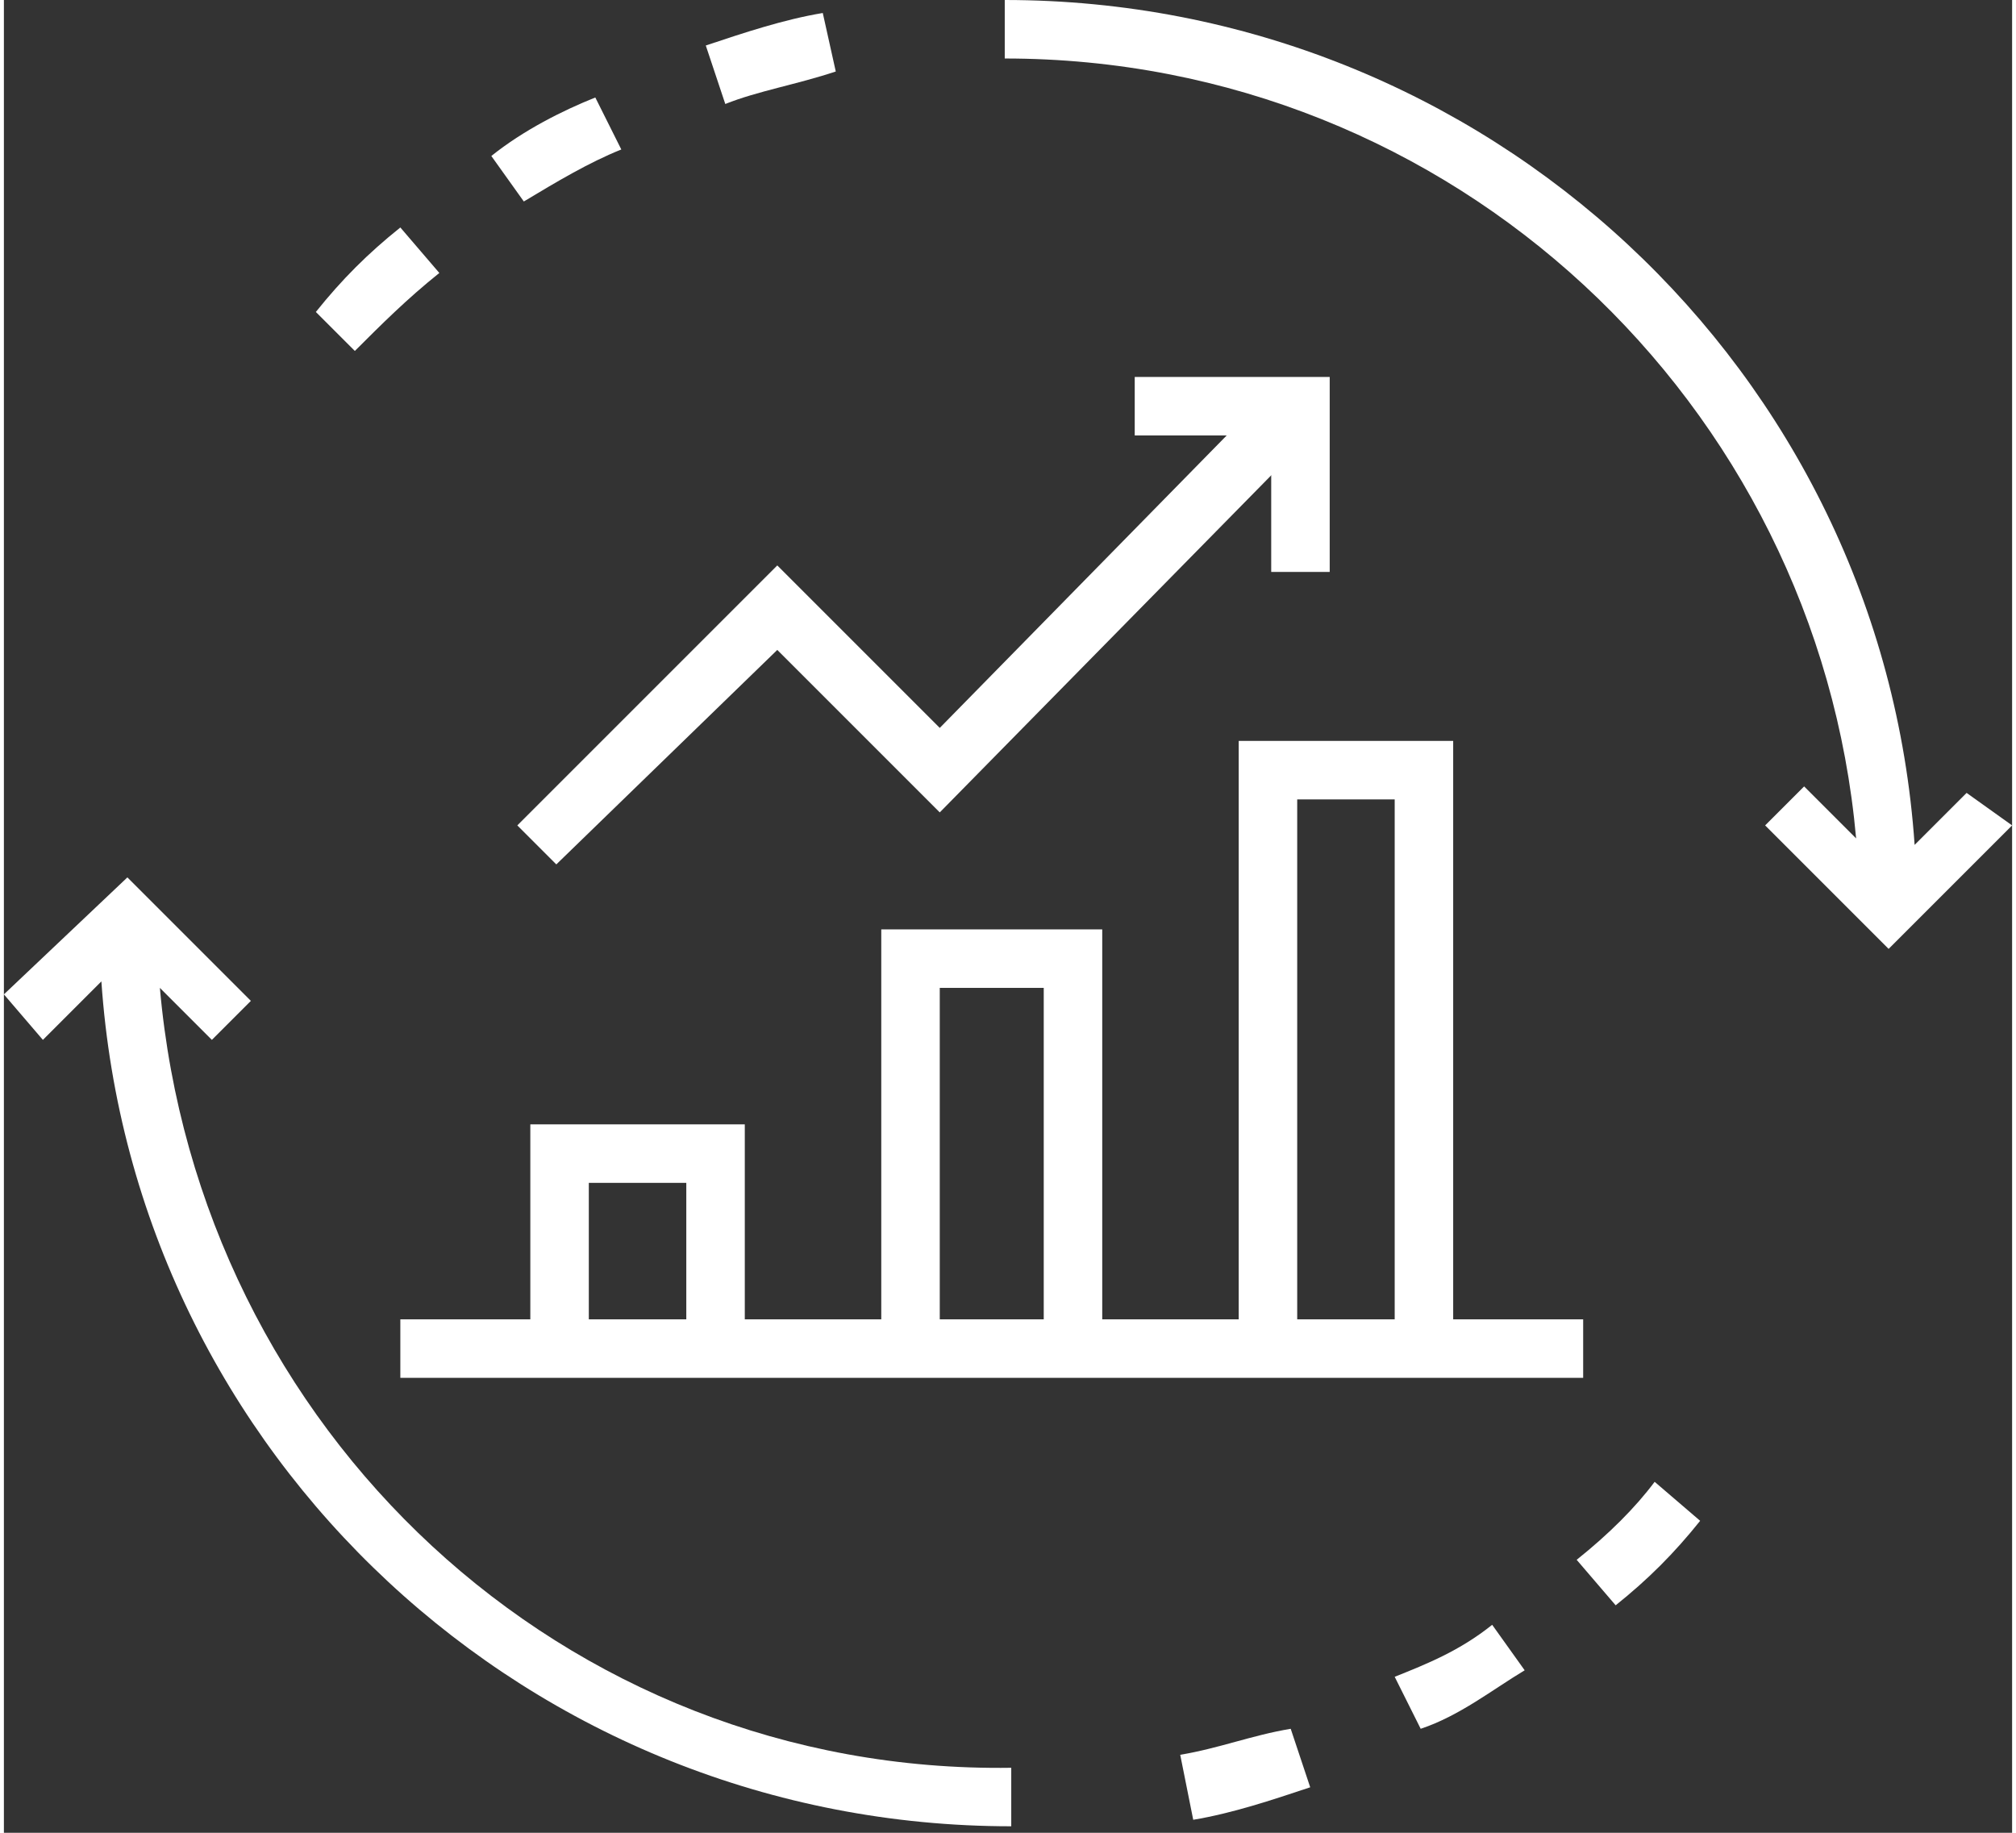
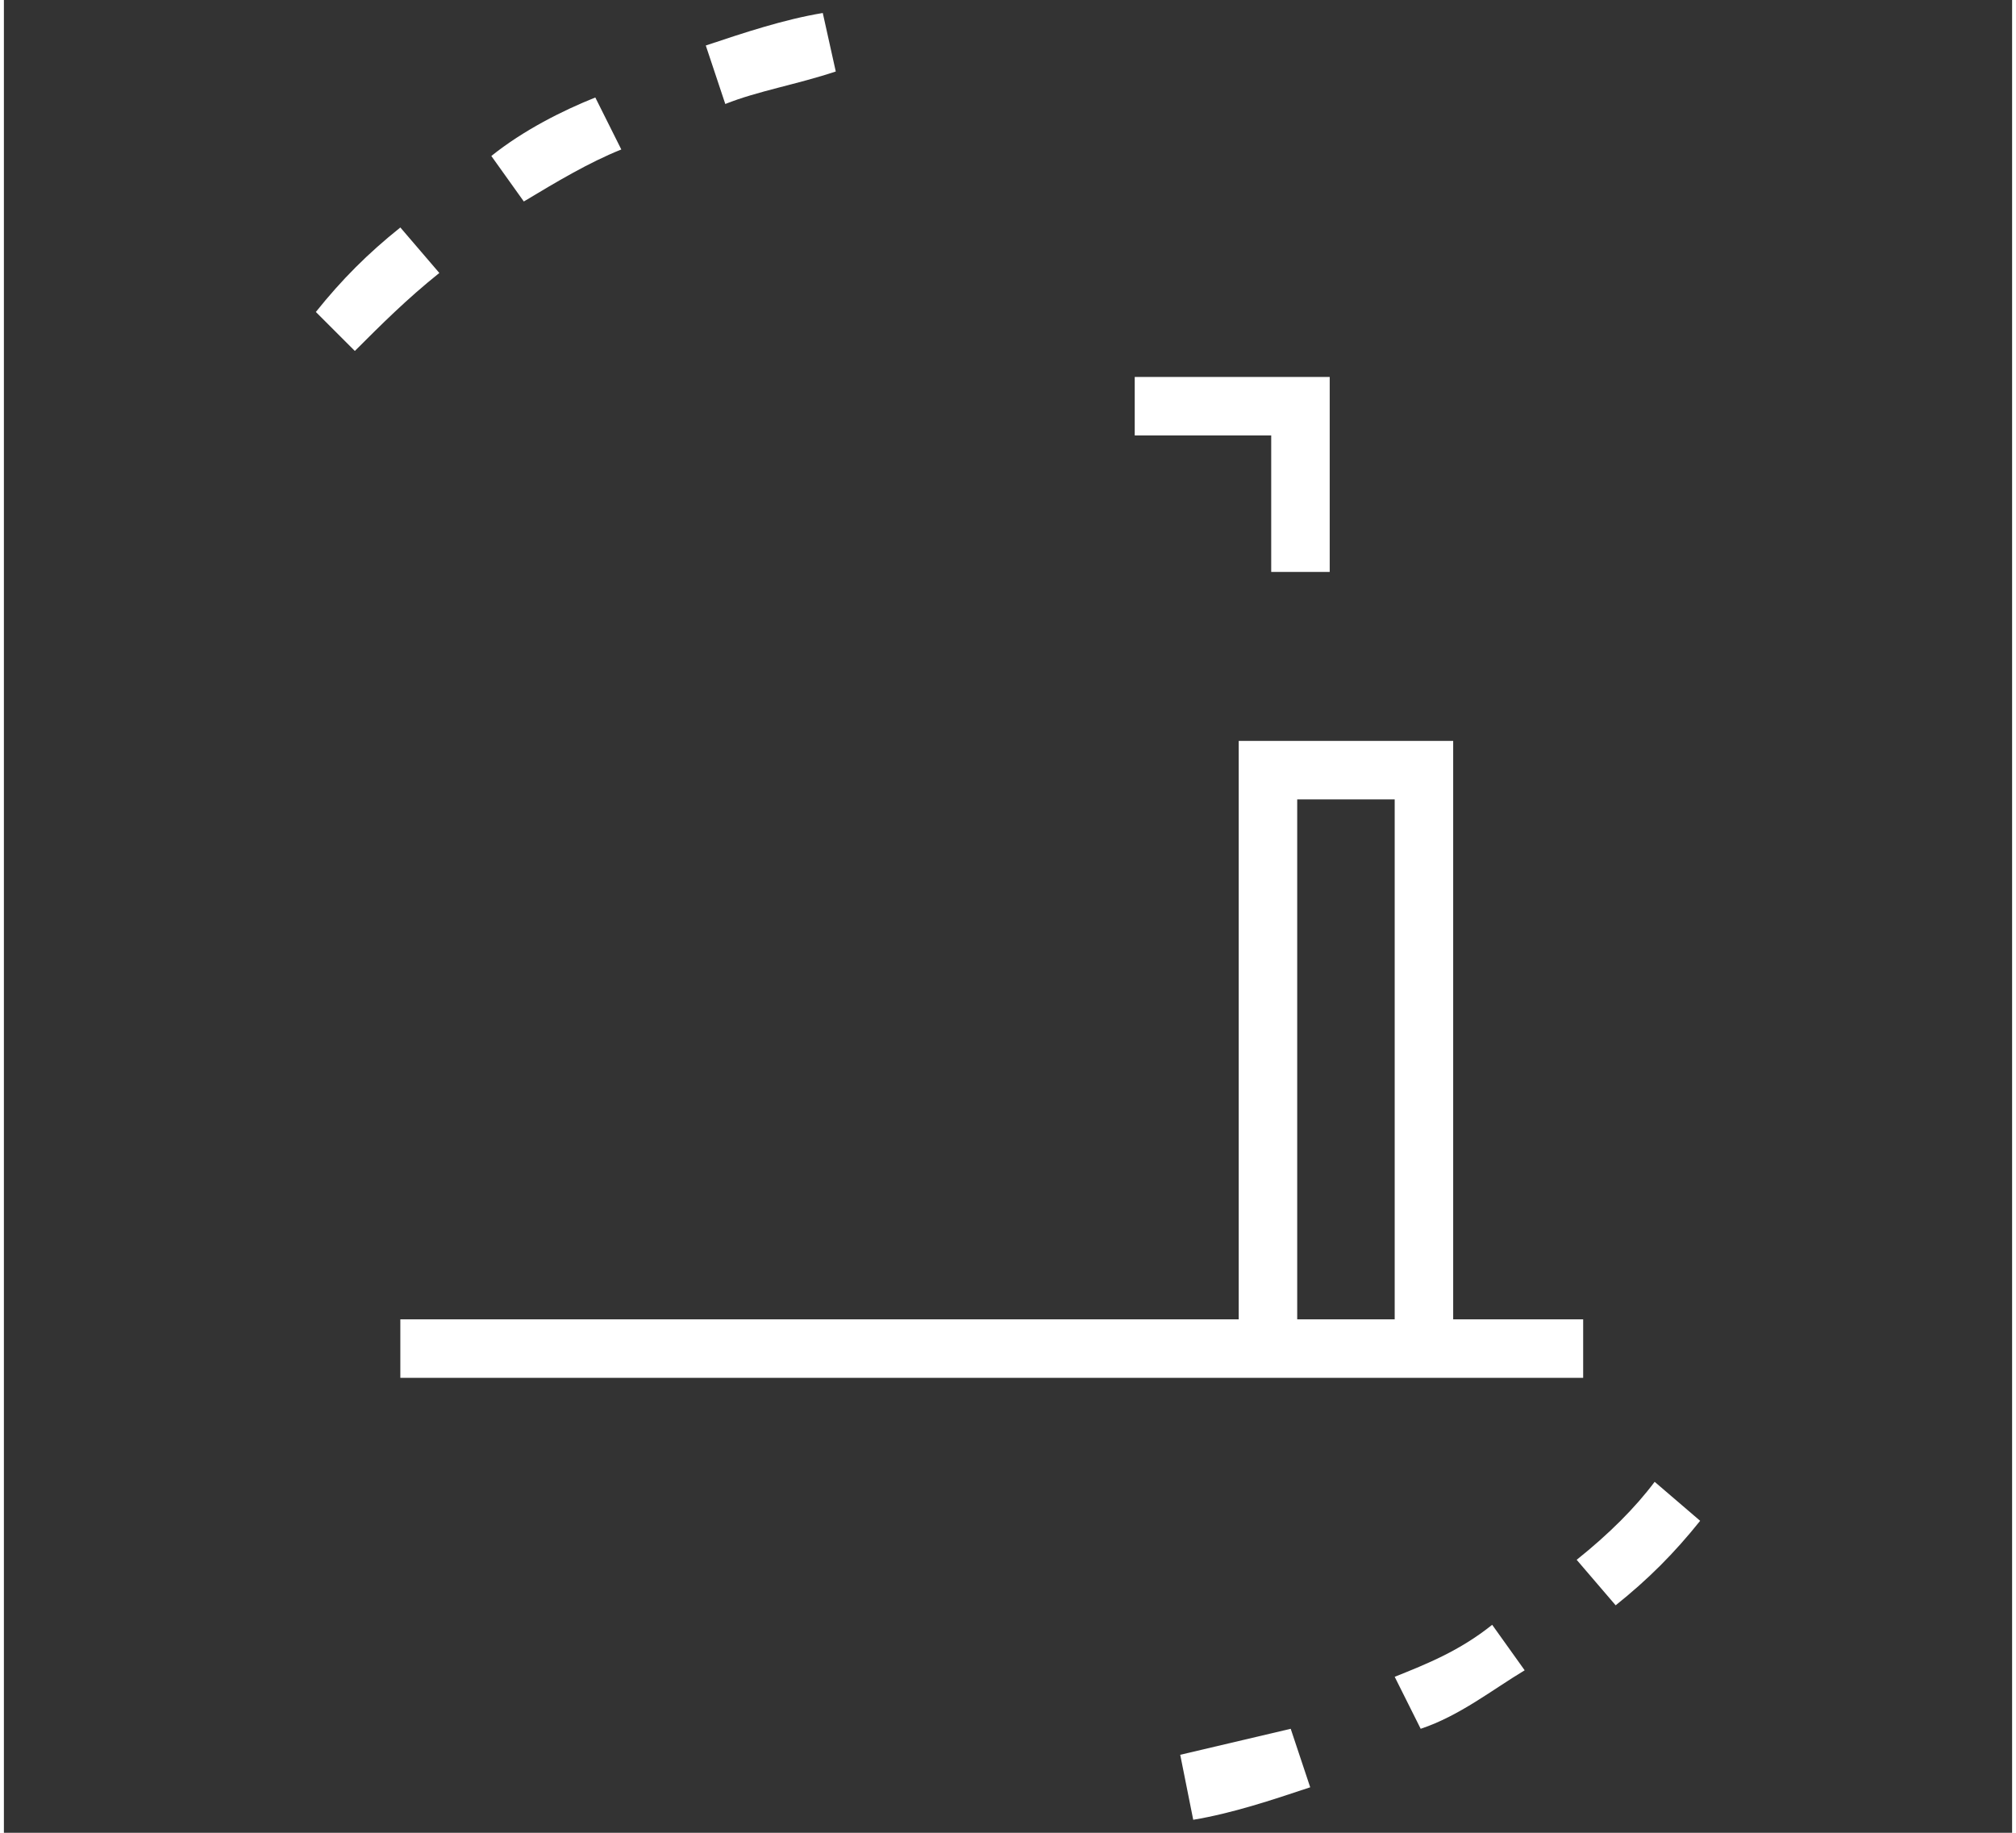
<svg xmlns="http://www.w3.org/2000/svg" version="1.1" id="Ebene_1" x="0px" y="0px" viewBox="0 0 30.9 28.2" style="enable-background:new 0 0 30.9 28.2;" xml:space="preserve" width="55" height="50">
  <rect x="0" y="0" width="30.9" height="28.2" fill="#333333" stroke="none" />
  <style type="text/css">
	.st0{fill:#FFFFFF;}
</style>
  <g>
-     <path class="st0" d="M30.2,12.2L29.4,13c-0.5-7.3-6.6-13-14-13v0.9c6.9,0,12.5,5.3,13.1,12l-0.8-0.8l-0.6,0.6l1.9,1.9l1.9-1.9   L30.2,12.2z" />
    <path class="st0" d="M5.4,5.4L4.8,4.8c0.4-0.5,0.8-0.9,1.3-1.3l0.6,0.7C6.2,4.6,5.8,5,5.4,5.4z M8,3.1L7.5,2.4C8,2,8.6,1.7,9.1,1.5   l0.4,0.8C9,2.5,8.5,2.8,8,3.1z M11.1,1.6l-0.3-0.9c0.6-0.2,1.2-0.4,1.8-0.5l0.2,0.9C12.2,1.3,11.6,1.4,11.1,1.6z" />
-     <path class="st0" d="M0.6,16l0.9-0.9c0.5,7.3,6.6,13,14,13v-0.9C8.6,27.3,3,22,2.4,15.2L3.2,16l0.6-0.6l-1.9-1.9L0,15.3L0.6,16z" />
-     <path class="st0" d="M25.4,22.8l0.7,0.6c-0.4,0.5-0.8,0.9-1.3,1.3L24.2,24C24.7,23.6,25.1,23.2,25.4,22.8z M22.9,25l0.5,0.7   c-0.5,0.3-1,0.7-1.6,0.9l-0.4-0.8C21.9,25.6,22.4,25.4,22.9,25z M19.8,26.6l0.3,0.9c-0.6,0.2-1.2,0.4-1.8,0.5L18.1,27   C18.7,26.9,19.2,26.7,19.8,26.6z" />
+     <path class="st0" d="M25.4,22.8l0.7,0.6c-0.4,0.5-0.8,0.9-1.3,1.3L24.2,24C24.7,23.6,25.1,23.2,25.4,22.8z M22.9,25l0.5,0.7   c-0.5,0.3-1,0.7-1.6,0.9l-0.4-0.8C21.9,25.6,22.4,25.4,22.9,25z M19.8,26.6l0.3,0.9c-0.6,0.2-1.2,0.4-1.8,0.5L18.1,27   z" />
    <rect x="6.1" y="20.3" class="st0" width="18.2" height="0.9" />
    <g>
-       <polygon class="st0" points="16.9,20.7 16,20.7 16,15.2 14.4,15.2 14.4,20.7 13.5,20.7 13.5,14.3 16.9,14.3   " />
-     </g>
+       </g>
    <g>
      <polygon class="st0" points="22.3,20.7 21.4,20.7 21.4,12.3 19.9,12.3 19.9,20.7 19,20.7 19,11.4 22.3,11.4   " />
    </g>
    <g>
-       <polygon class="st0" points="11.4,20.7 10.5,20.7 10.5,18.2 9,18.2 9,20.7 8.1,20.7 8.1,17.3 11.4,17.3   " />
-     </g>
-     <polygon class="st0" points="8.5,13.3 7.9,12.7 11.9,8.7 14.4,11.2 19.6,5.9 20.3,6.5 14.4,12.5 11.9,10  " />
+       </g>
    <polygon class="st0" points="20.4,8.8 19.5,8.8 19.5,6.7 17.4,6.7 17.4,5.8 20.4,5.8  " />
  </g>
</svg>